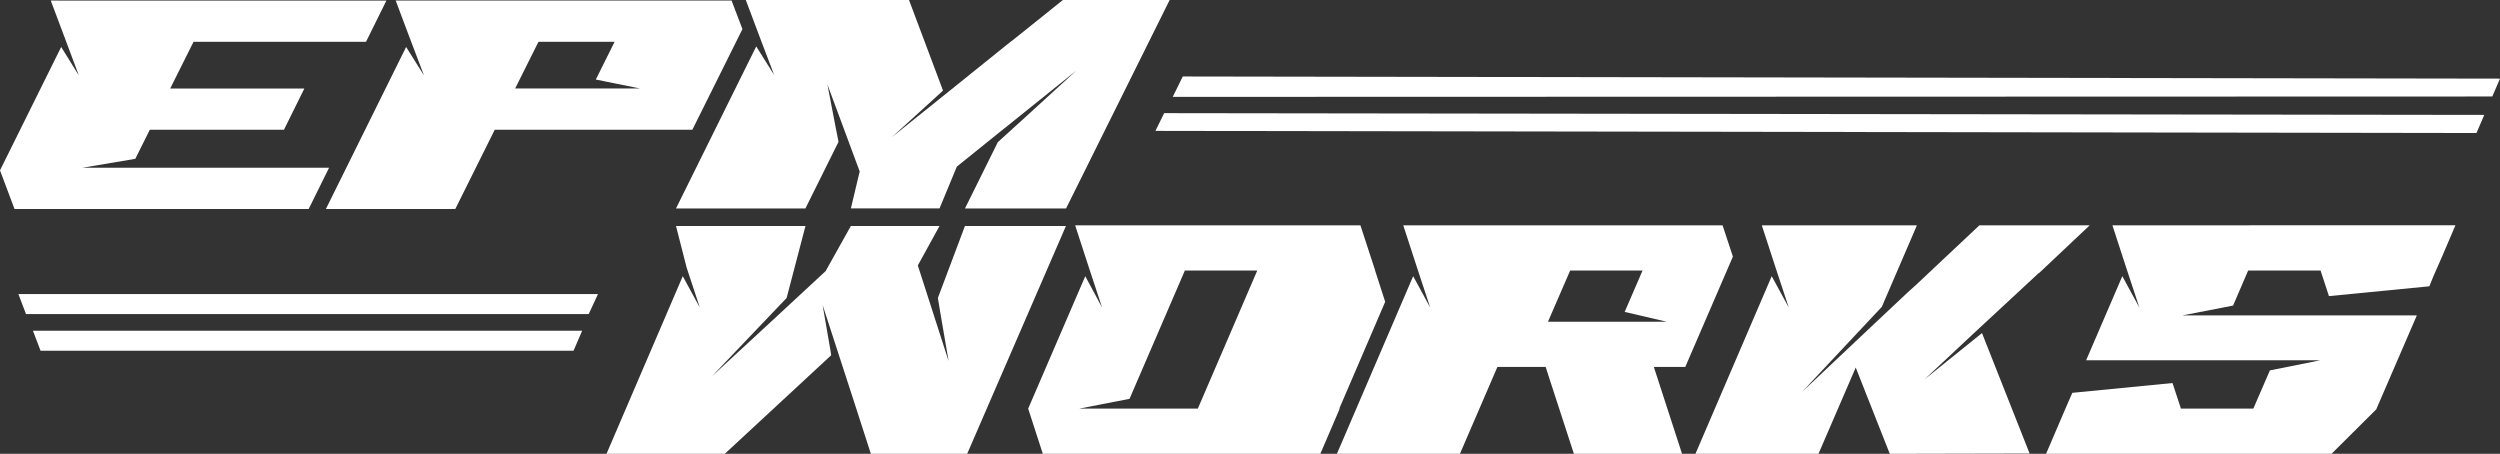
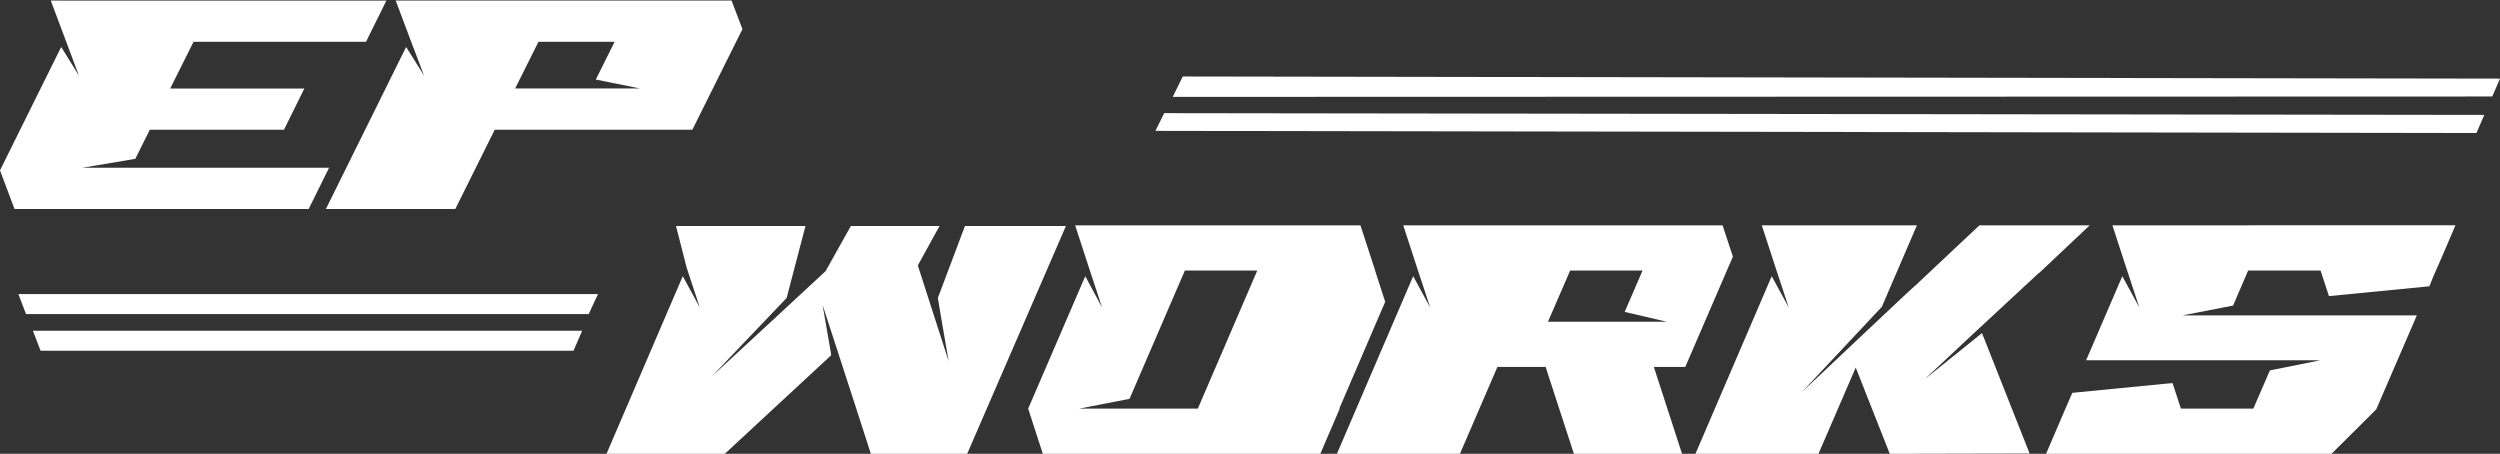
<svg xmlns="http://www.w3.org/2000/svg" width="840.033" height="152.494" viewBox="0 0 840.033 152.494">
  <rect x="0" y="0" width="840.033" height="152.494" fill="#333333" stroke="none" />
  <g id="Group_8" data-name="Group 8" transform="translate(0 -0.001)" style="mix-blend-mode: normal;isolation: isolate">
    <path id="Path_1" data-name="Path 1" d="M17.058,1.193l4.873,12.979L26.5,26.377l-5.94-9.59L0,58.245l4.874,12.98h98.844l6.854-13.851H27.643l17.82-3,4.874-9.783H95.418l6.853-13.851H57.19l7.843-15.692h57.951l6.854-13.852Z" transform="translate(0 -1.002)" fill="#fff" />
    <path id="Path_2" data-name="Path 2" d="M712.162,1.193H825.018l3.655,9.589L811.844,44.588h-66.4L732.189,71.226H688.707l26.958-54.438,6.015,9.59-4.645-12.205ZM779.4,27.733l6.321-12.689H760.137l-7.843,15.692h41.959Z" transform="translate(-579.201 -1.003)" fill="#fff" />
    <path id="Path_3" data-name="Path 3" d="M1402.125,477.6l-9.1,24.194.94,5.629,2.68,15.613-10.354-32.181,7.291-13.255H1363.79l-8.484,15.166-15.13,14.02-.218.212-22.877,21.135,16-16.78,9.122-9.559,6.339-24.194h-43.509l3.58,14,4.415,13.382-5.72-10.515-25.627,59.687h39.745l35.763-33.136-.217-1.381-2.68-15.506,10.424,32.073,5.793,17.949h32.361l33.187-76.554Z" transform="translate(-1077.891 -401.664)" fill="#fff" />
    <path id="Path_4" data-name="Path 4" d="M2206.859,534.446l18.6-43.119h24.324l-19.979,46.411h-39.892Zm-18.275-58.306,4.633,14.231,4.416,13.383-5.647-10.515-19.184,44.5,4.921,15.188h93.248l6.515-15.188h-.146l15.422-35.9-3.4-10.515v-.105l-4.925-15.081Z" transform="translate(-1827.322 -400.432)" fill="#fff" />
    <path id="Path_5" data-name="Path 5" d="M2903.606,491.327h24.324l-6.01,13.914,14.118,3.292h-39.891ZM2847.52,476.14l4.635,14.231,4.415,13.383-5.72-10.515-25.627,59.687h41.337l12.6-29.207h16.216l.943,2.975,8.542,26.233H2941.2l-9.485-29.207h10.57l16-37.065-3.475-10.515Z" transform="translate(-2376.007 -400.432)" fill="#fff" />
    <path id="Path_6" data-name="Path 6" d="M3678.35,476.14l-21.357,20.072-2.825,2.549-11.076,10.408-24.324,22.942,15.927-16.994,10.859-11.577,11.8-27.4h-52.124l4.634,14.231,4.415,13.383-5.72-10.515-25.628,59.687h41.338l12.523-28.994,11.44,28.994,46.984-.107-16-40.463-19.256,15.505,16-14.974L3698.4,492.07v.107l17.011-16.037Z" transform="translate(-3013.239 -400.433)" fill="#fff" />
    <path id="Path_7" data-name="Path 7" d="M4346.151,476.14l4.634,14.231,4.415,13.383-5.72-10.515-12.162,28.25h78.693l-16.94,3.4-5.574,12.85h-24.325l-2.823-8.6-33.664,3.292-1.447,3.292-.871,2.018-6.515,15.188h95.922l15.059-14.975.073-.214,13.537-31.33H4369.68l17.013-3.292,5.068-11.789h24.324l2.824,8.6,33.736-3.294,1.375-3.4,2.9-6.584,4.488-10.515Z" transform="translate(-3636.352 -400.433)" fill="#fff" />
    <path id="Path_8" data-name="Path 8" d="M69.626,698.888l2.555,6.719H251.273l2.9-6.719Z" transform="translate(-58.556 -587.763)" fill="#fff" />
    <path id="Path_9" data-name="Path 9" d="M2478.295,168.5l443.39-.128,2.589-6-442.605-.723Z" transform="translate(-2084.241 -135.948)" fill="#fff" />
    <path id="Path_10" data-name="Path 10" d="M2444.678,239.115l-2.935,5.96,443.879.716,2.627-6.088Z" transform="translate(-2053.501 -201.094)" fill="#fff" />
    <path id="Path_11" data-name="Path 11" d="M38.866,621.413l2.555,6.719H230.506l3.11-6.719Z" transform="translate(-32.687 -522.607)" fill="#fff" />
-     <path id="Path_12" data-name="Path 12" d="M1558.577,0l-17.289,13.853h-.076l-22.391,18.018-17.745,14.241,16.831-15.306.381-.388L1506.865,0H1452.03l4.875,12.98,4.645,12.206-6.016-9.591-26.96,54.443h43.486l11.12-22.377-.99-5.038-2.742-14.241,10.891,29.353h-.076l-2.928,12.3h29.784l5.816-14.047,15.994-12.884.152-.1,23.99-19.277L1546.315,39.04l-9.6,8.719L1525.676,70.04h33.967L1594.448,0Z" transform="translate(-1201.428 0)" fill="#fff" />
  </g>
</svg>